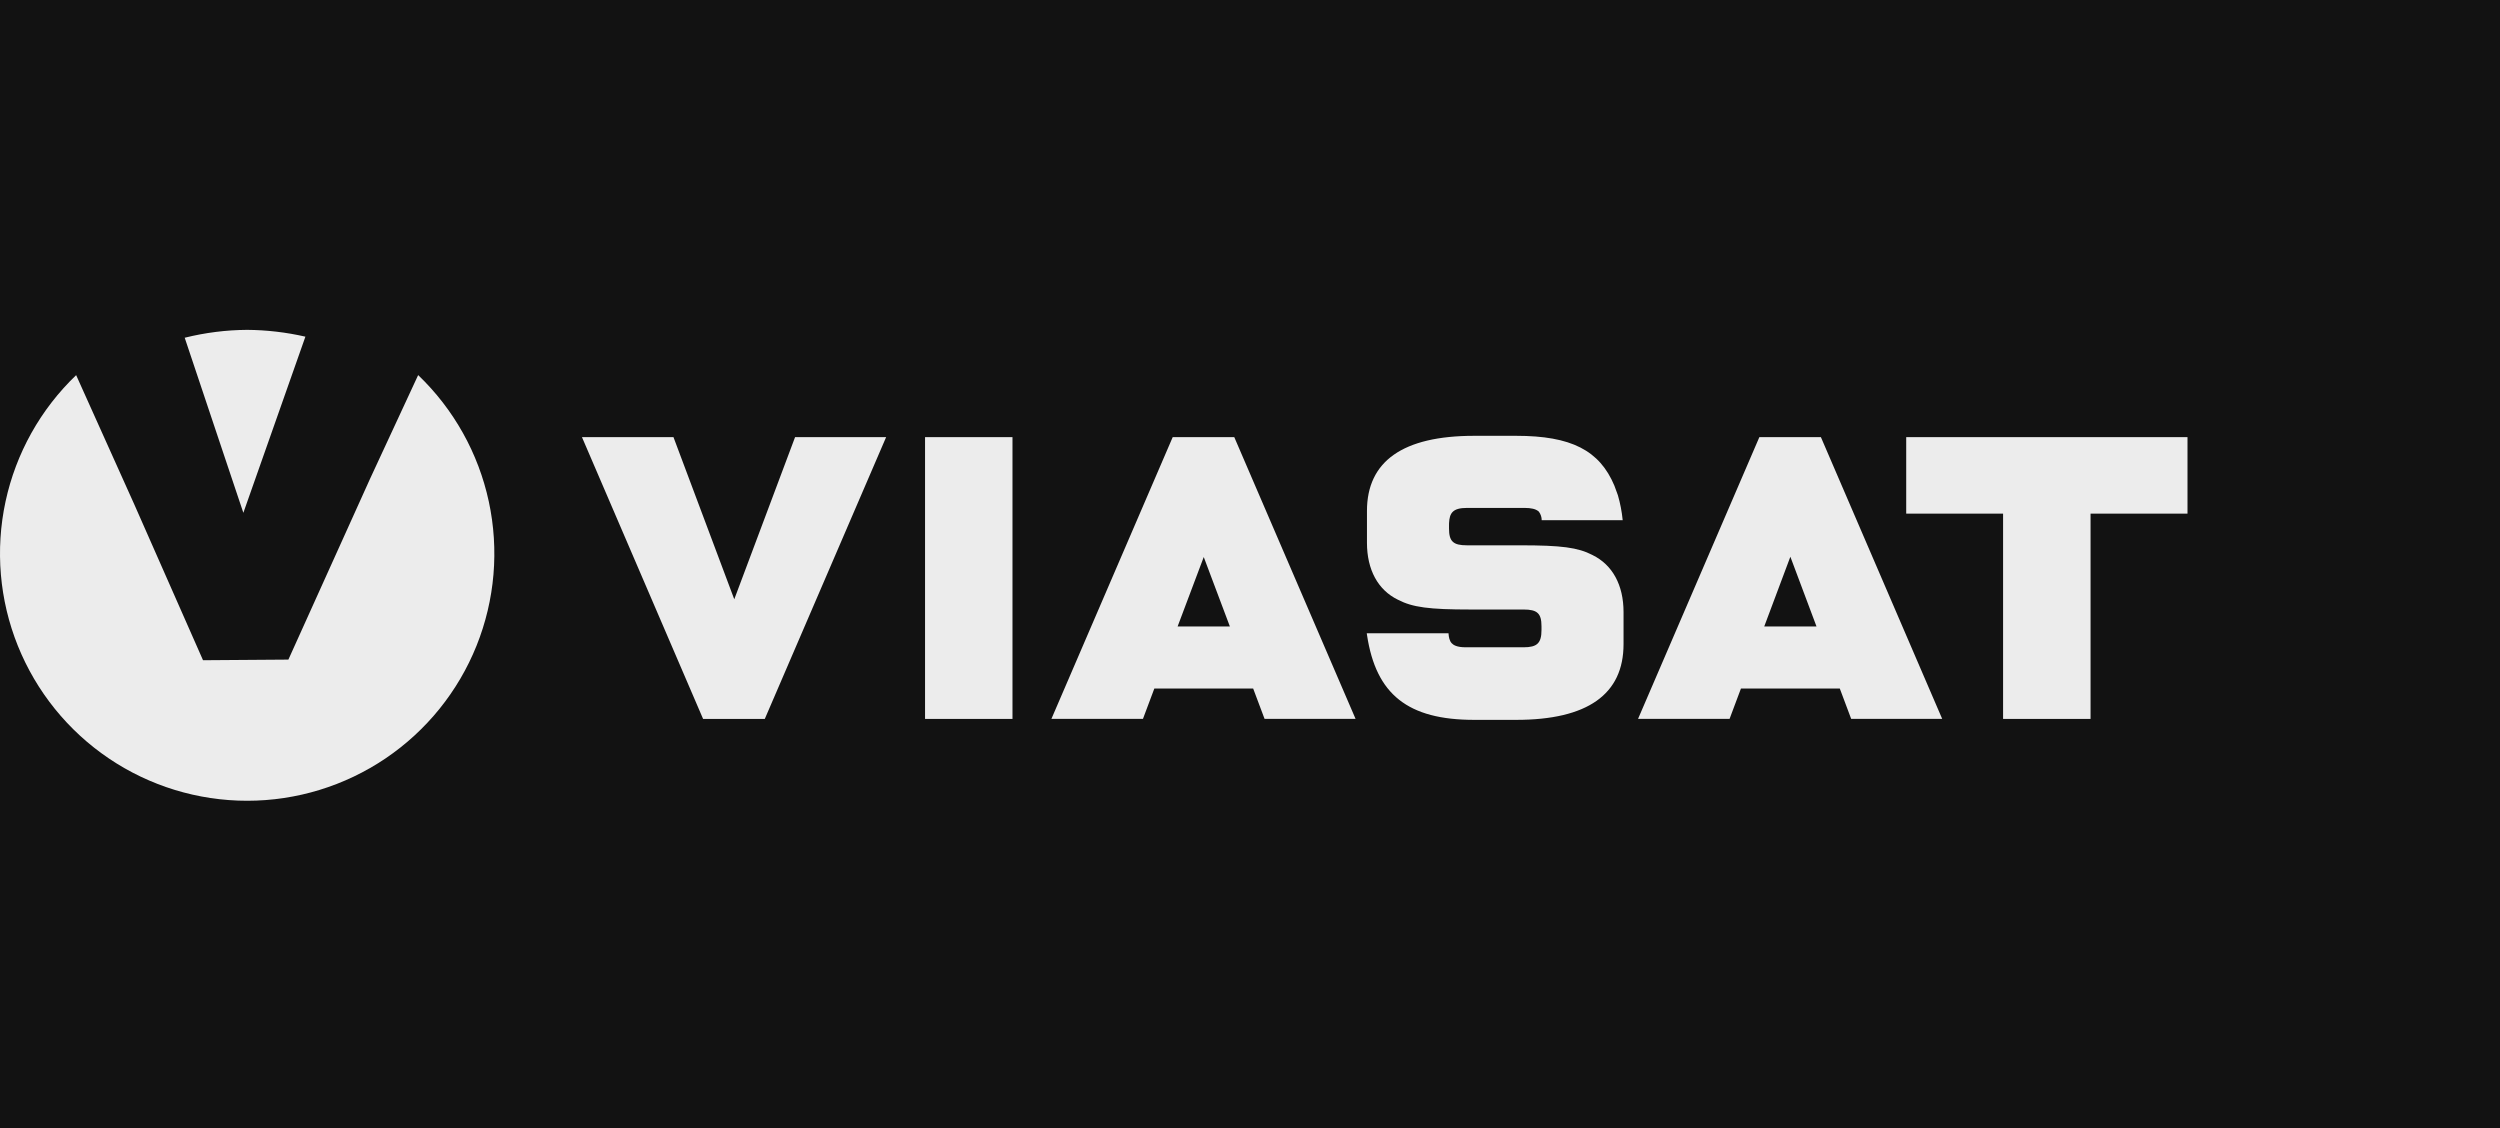
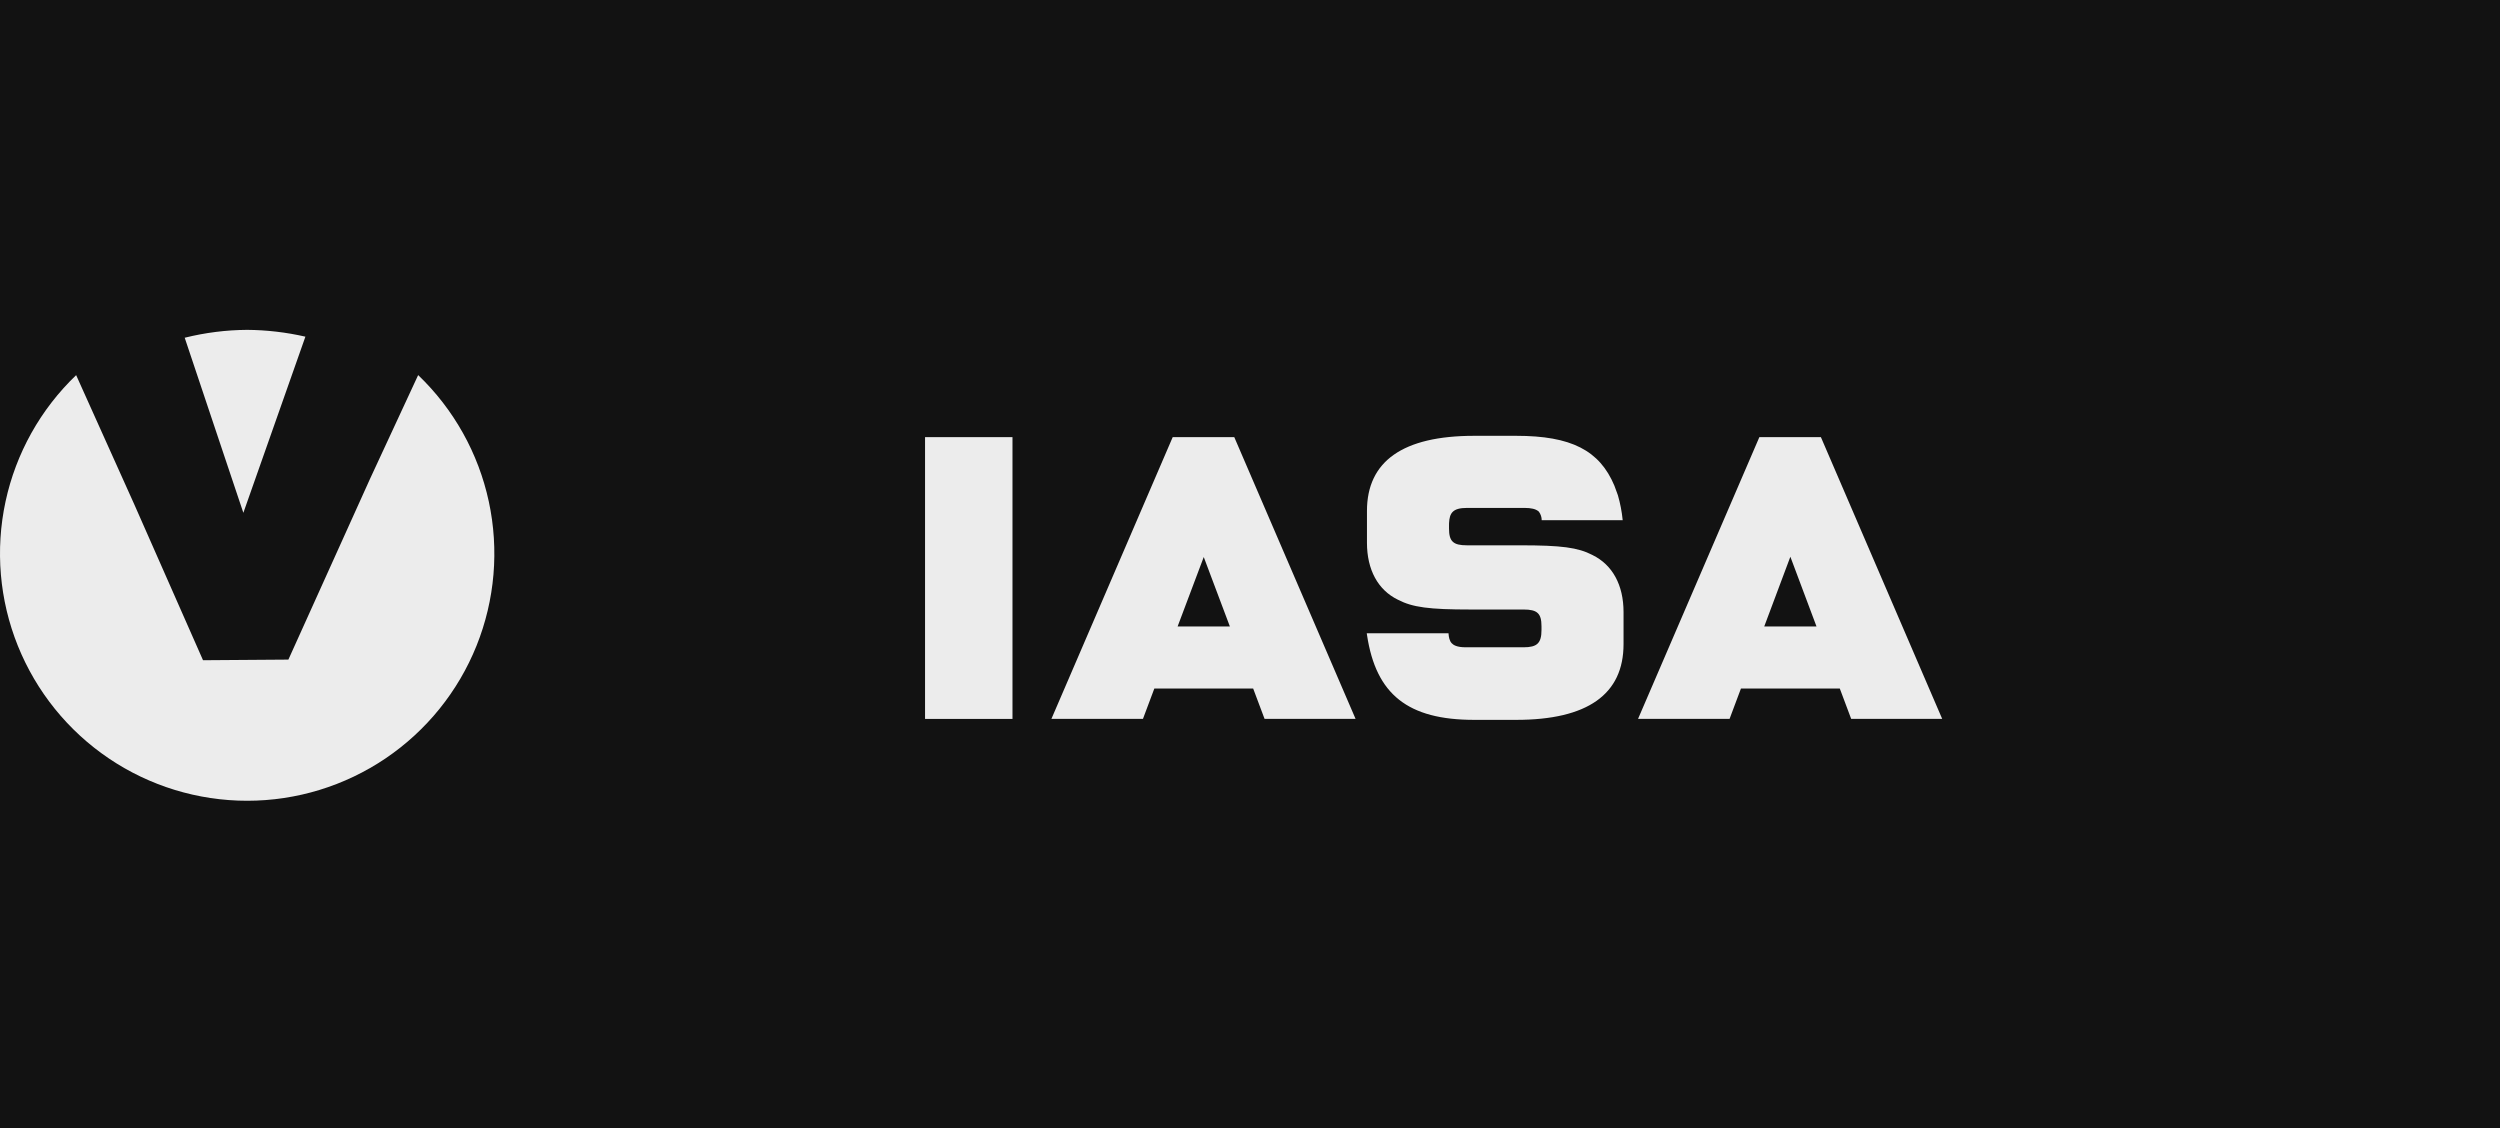
<svg xmlns="http://www.w3.org/2000/svg" width="144" height="65" viewBox="0 0 144 65" fill="none">
  <rect width="144" height="65" fill="#121212" />
  <path d="M58.319 25.179H53.283V41.41H58.319V25.179Z" fill="#ECECEC" />
-   <path d="M45.796 25.179L42.294 34.518L38.792 25.179H33.521L40.498 41.41H44.052L51.041 25.179H45.796Z" fill="#ECECEC" />
  <path d="M72.183 39.661L72.839 41.408H78.081L71.094 25.179H67.548L60.561 41.408H65.834L66.489 39.661H72.183ZM69.336 32.085L70.841 36.085H67.83L69.336 32.085Z" fill="#ECECEC" />
-   <path d="M126 25.179H109.798V29.585H115.378V41.41H120.416V29.585H126V25.179Z" fill="#ECECEC" />
  <path d="M105.973 39.661L106.628 41.408H111.871L104.884 25.179H101.339L94.351 41.408H99.623L100.278 39.661H105.973ZM103.125 32.068L104.631 36.085H101.62L103.125 32.068Z" fill="#ECECEC" />
  <path d="M7.741 29.067L4.386 21.608C2.334 23.574 0.918 26.109 0.319 28.887C-0.279 31.665 -0.033 34.559 1.027 37.196C2.087 39.832 3.911 42.092 6.266 43.683C8.62 45.274 11.397 46.124 14.239 46.124C17.081 46.123 19.857 45.273 22.212 43.681C24.566 42.089 26.39 39.83 27.449 37.193C28.508 34.556 28.754 31.662 28.154 28.884C27.555 26.106 26.138 23.571 24.086 21.605L21.322 27.563L16.611 37.993L11.694 38.029L7.741 29.067Z" fill="#ECECEC" />
  <path d="M14.238 19C13.024 19.007 11.816 19.16 10.639 19.454L12.856 26.075V26.075L14.017 29.538L17.591 19.392C16.491 19.14 15.366 19.009 14.238 19Z" fill="#ECECEC" />
  <path d="M84.912 41.464H87.336C91.437 41.464 93.516 39.996 93.516 37.102V35.257C93.516 33.701 92.881 32.534 91.727 31.97L91.724 31.968C90.887 31.535 89.95 31.41 87.549 31.41H84.492C83.703 31.41 83.463 31.184 83.463 30.442V30.23C83.463 30.197 83.463 30.165 83.466 30.123C83.495 29.562 83.667 29.256 84.492 29.256H87.821C88.192 29.256 88.456 29.319 88.606 29.444L88.641 29.475C88.745 29.617 88.802 29.788 88.802 29.963H93.467C93.419 29.476 93.327 28.994 93.19 28.524L92.99 27.978C92.135 25.938 90.496 25.103 87.336 25.103H84.912C80.814 25.103 78.737 26.56 78.737 29.433V31.26C78.737 32.818 79.37 33.985 80.52 34.544C81.366 34.982 82.304 35.108 84.702 35.108H87.761C88.55 35.108 88.79 35.333 88.79 36.073V36.288C88.79 37.042 88.54 37.284 87.761 37.284H84.432C83.904 37.284 83.716 37.151 83.619 37.05C83.489 36.916 83.448 36.682 83.437 36.509L83.435 36.476H78.725L78.741 36.582C79.255 40.004 81.101 41.464 84.912 41.464Z" fill="#ECECEC" />
</svg>